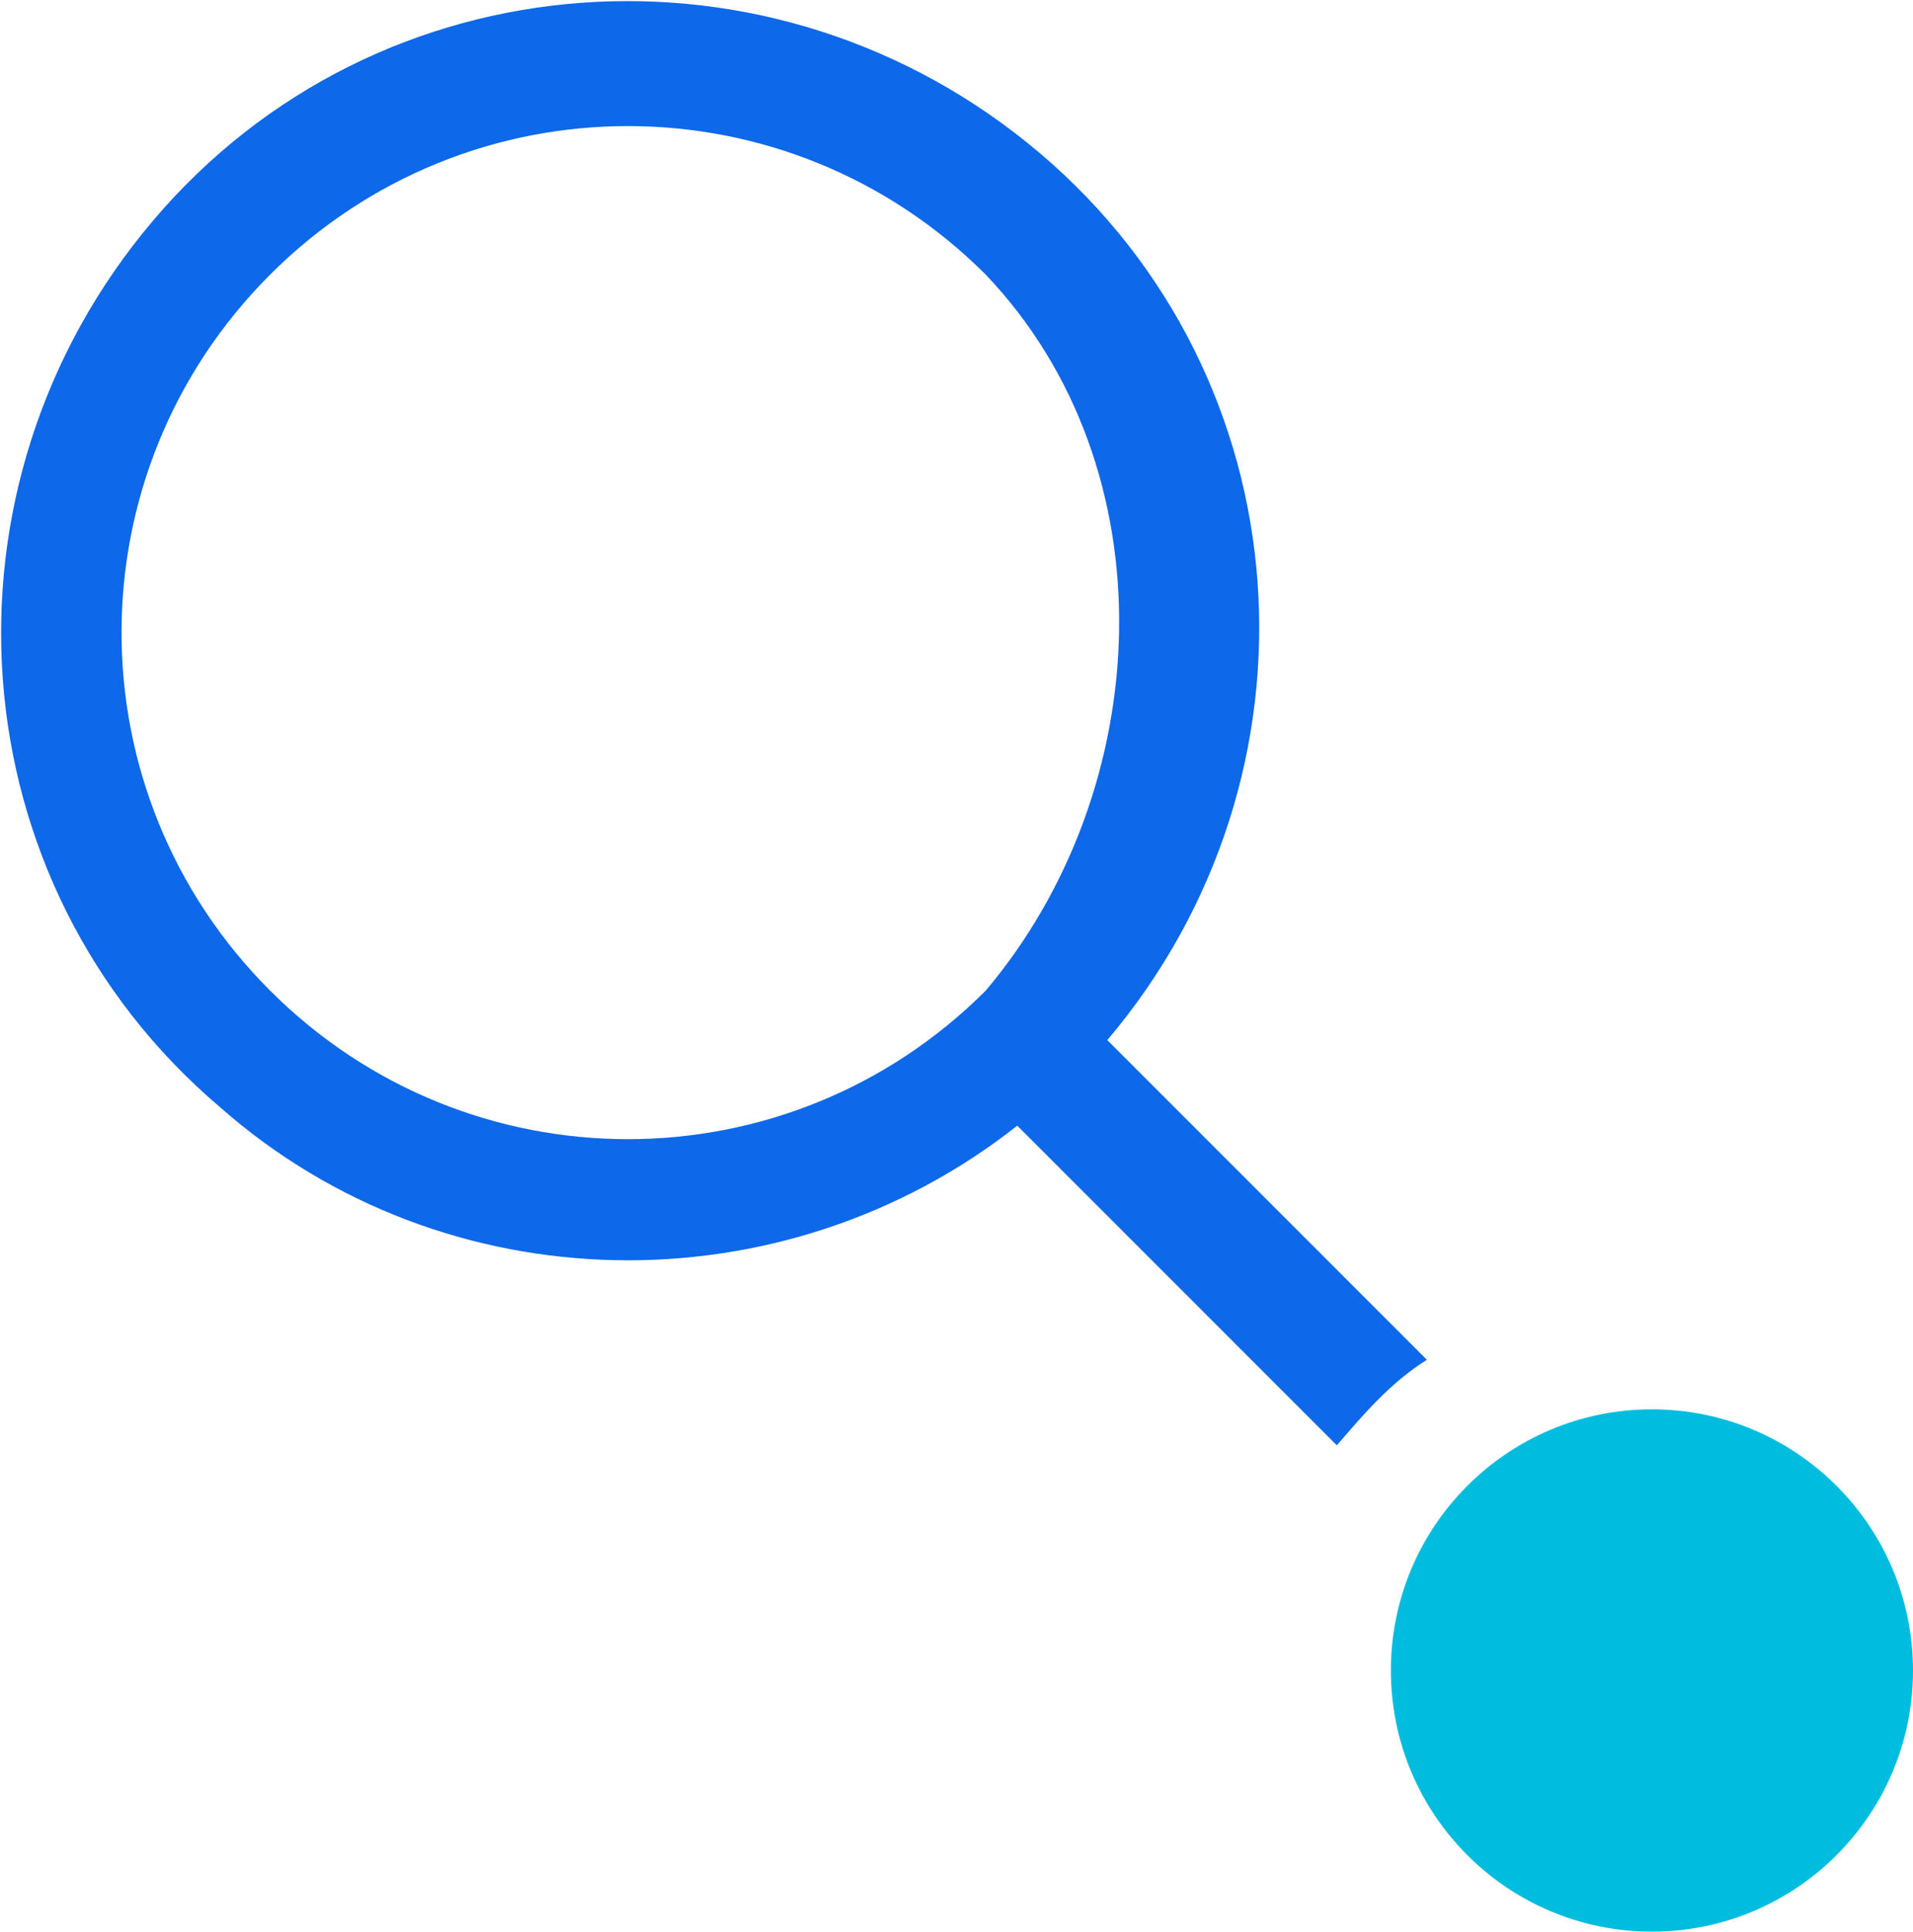
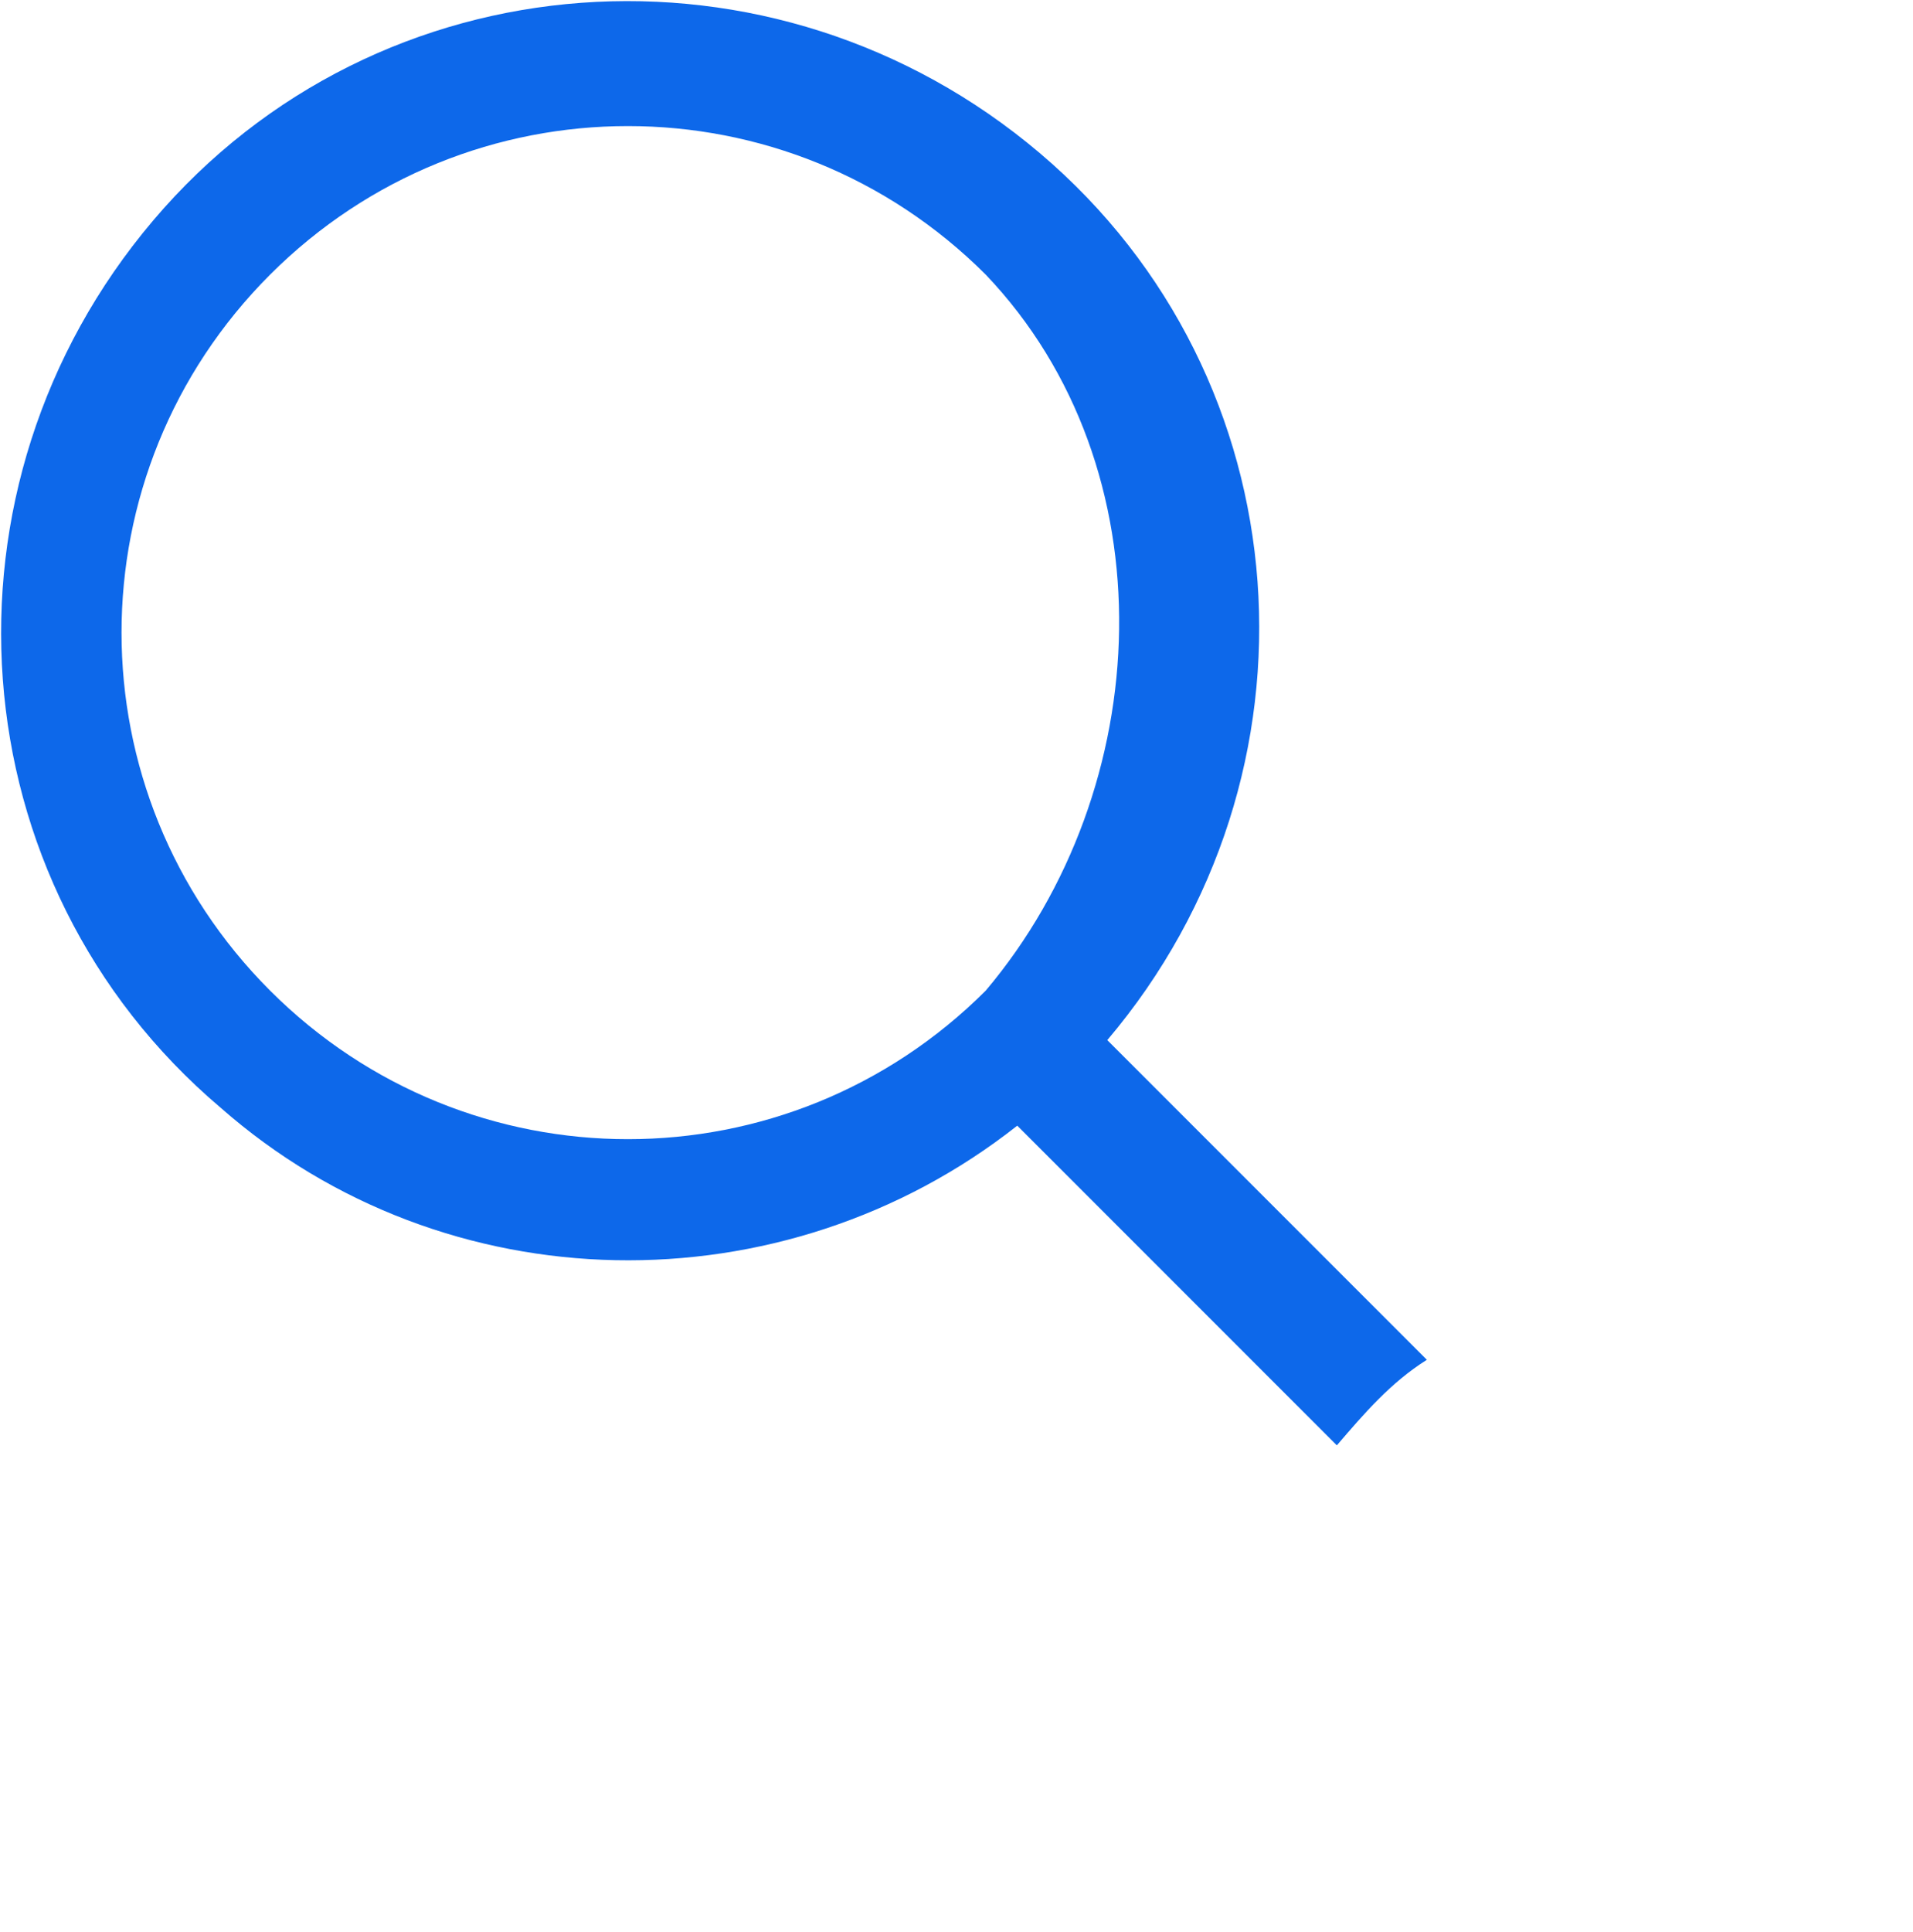
<svg xmlns="http://www.w3.org/2000/svg" version="1.1" id="Layer_1" x="0px" y="0px" viewBox="0 0 42.5 42.9" style="enable-background:new 0 0 42.5 42.9;" xml:space="preserve">
  <style type="text/css">
	.st0{fill:none;}
	.st1{fill:#00BDDF;}
	.st2{fill:#0D68EA;}
</style>
-   <path class="st0" d="M21.9,6.1C17.5,1.7,10.4,1.7,6,6.1S1.6,17.6,6,22s11.5,4.4,15.9,0c0,0,0,0,0,0C26.3,17.7,26.3,10.6,21.9,6.1  C22,6.1,21.9,6.1,21.9,6.1z" />
-   <circle class="st1" cx="36.7" cy="37.1" r="5.8" />
  <path class="st2" d="M24.6,23.1c5-5.9,4.4-14.7-1.5-19.7S8.4-1,3.4,4.9S-1,19.6,4.9,24.6C9.9,29,17.4,29.1,22.6,25l7.1,7.1  c0.6-0.7,1.2-1.4,2-1.9L24.6,23.1z M21.9,22c-4.4,4.4-11.5,4.4-15.9,0S1.6,10.5,6,6.1c4.4-4.4,11.5-4.4,15.9,0  C26,10.4,25.7,17.5,21.9,22z" />
</svg>